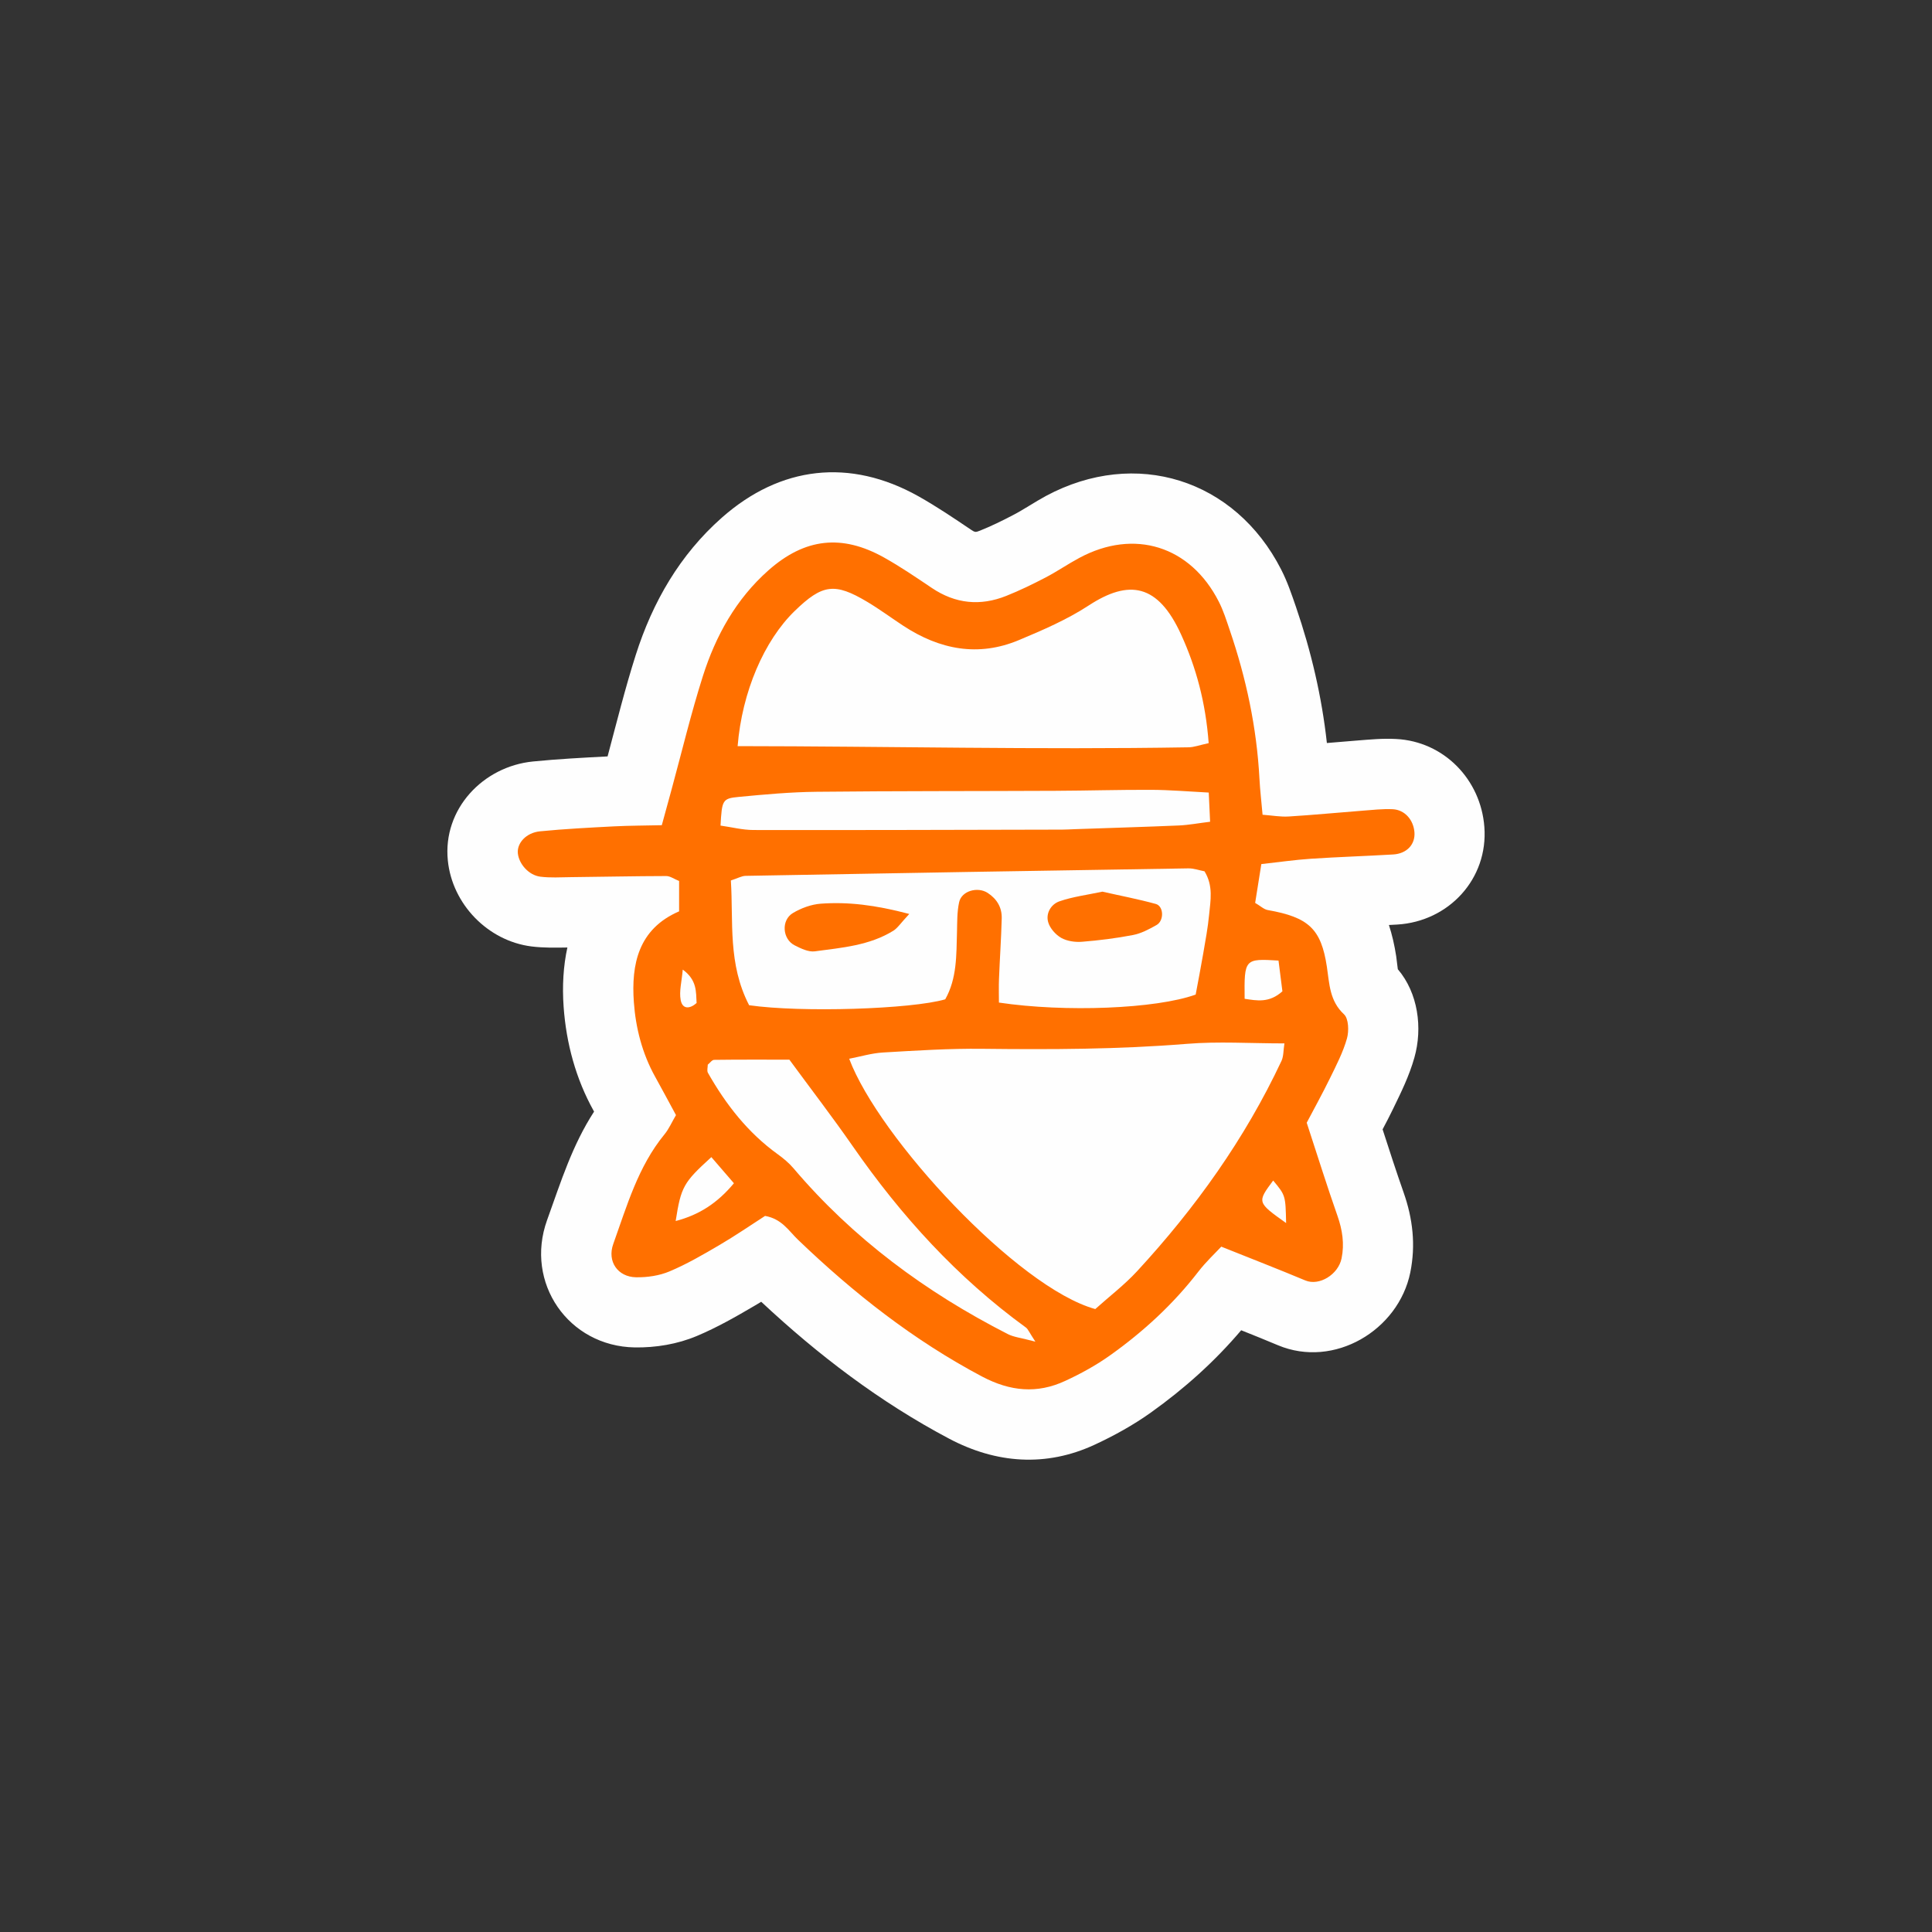
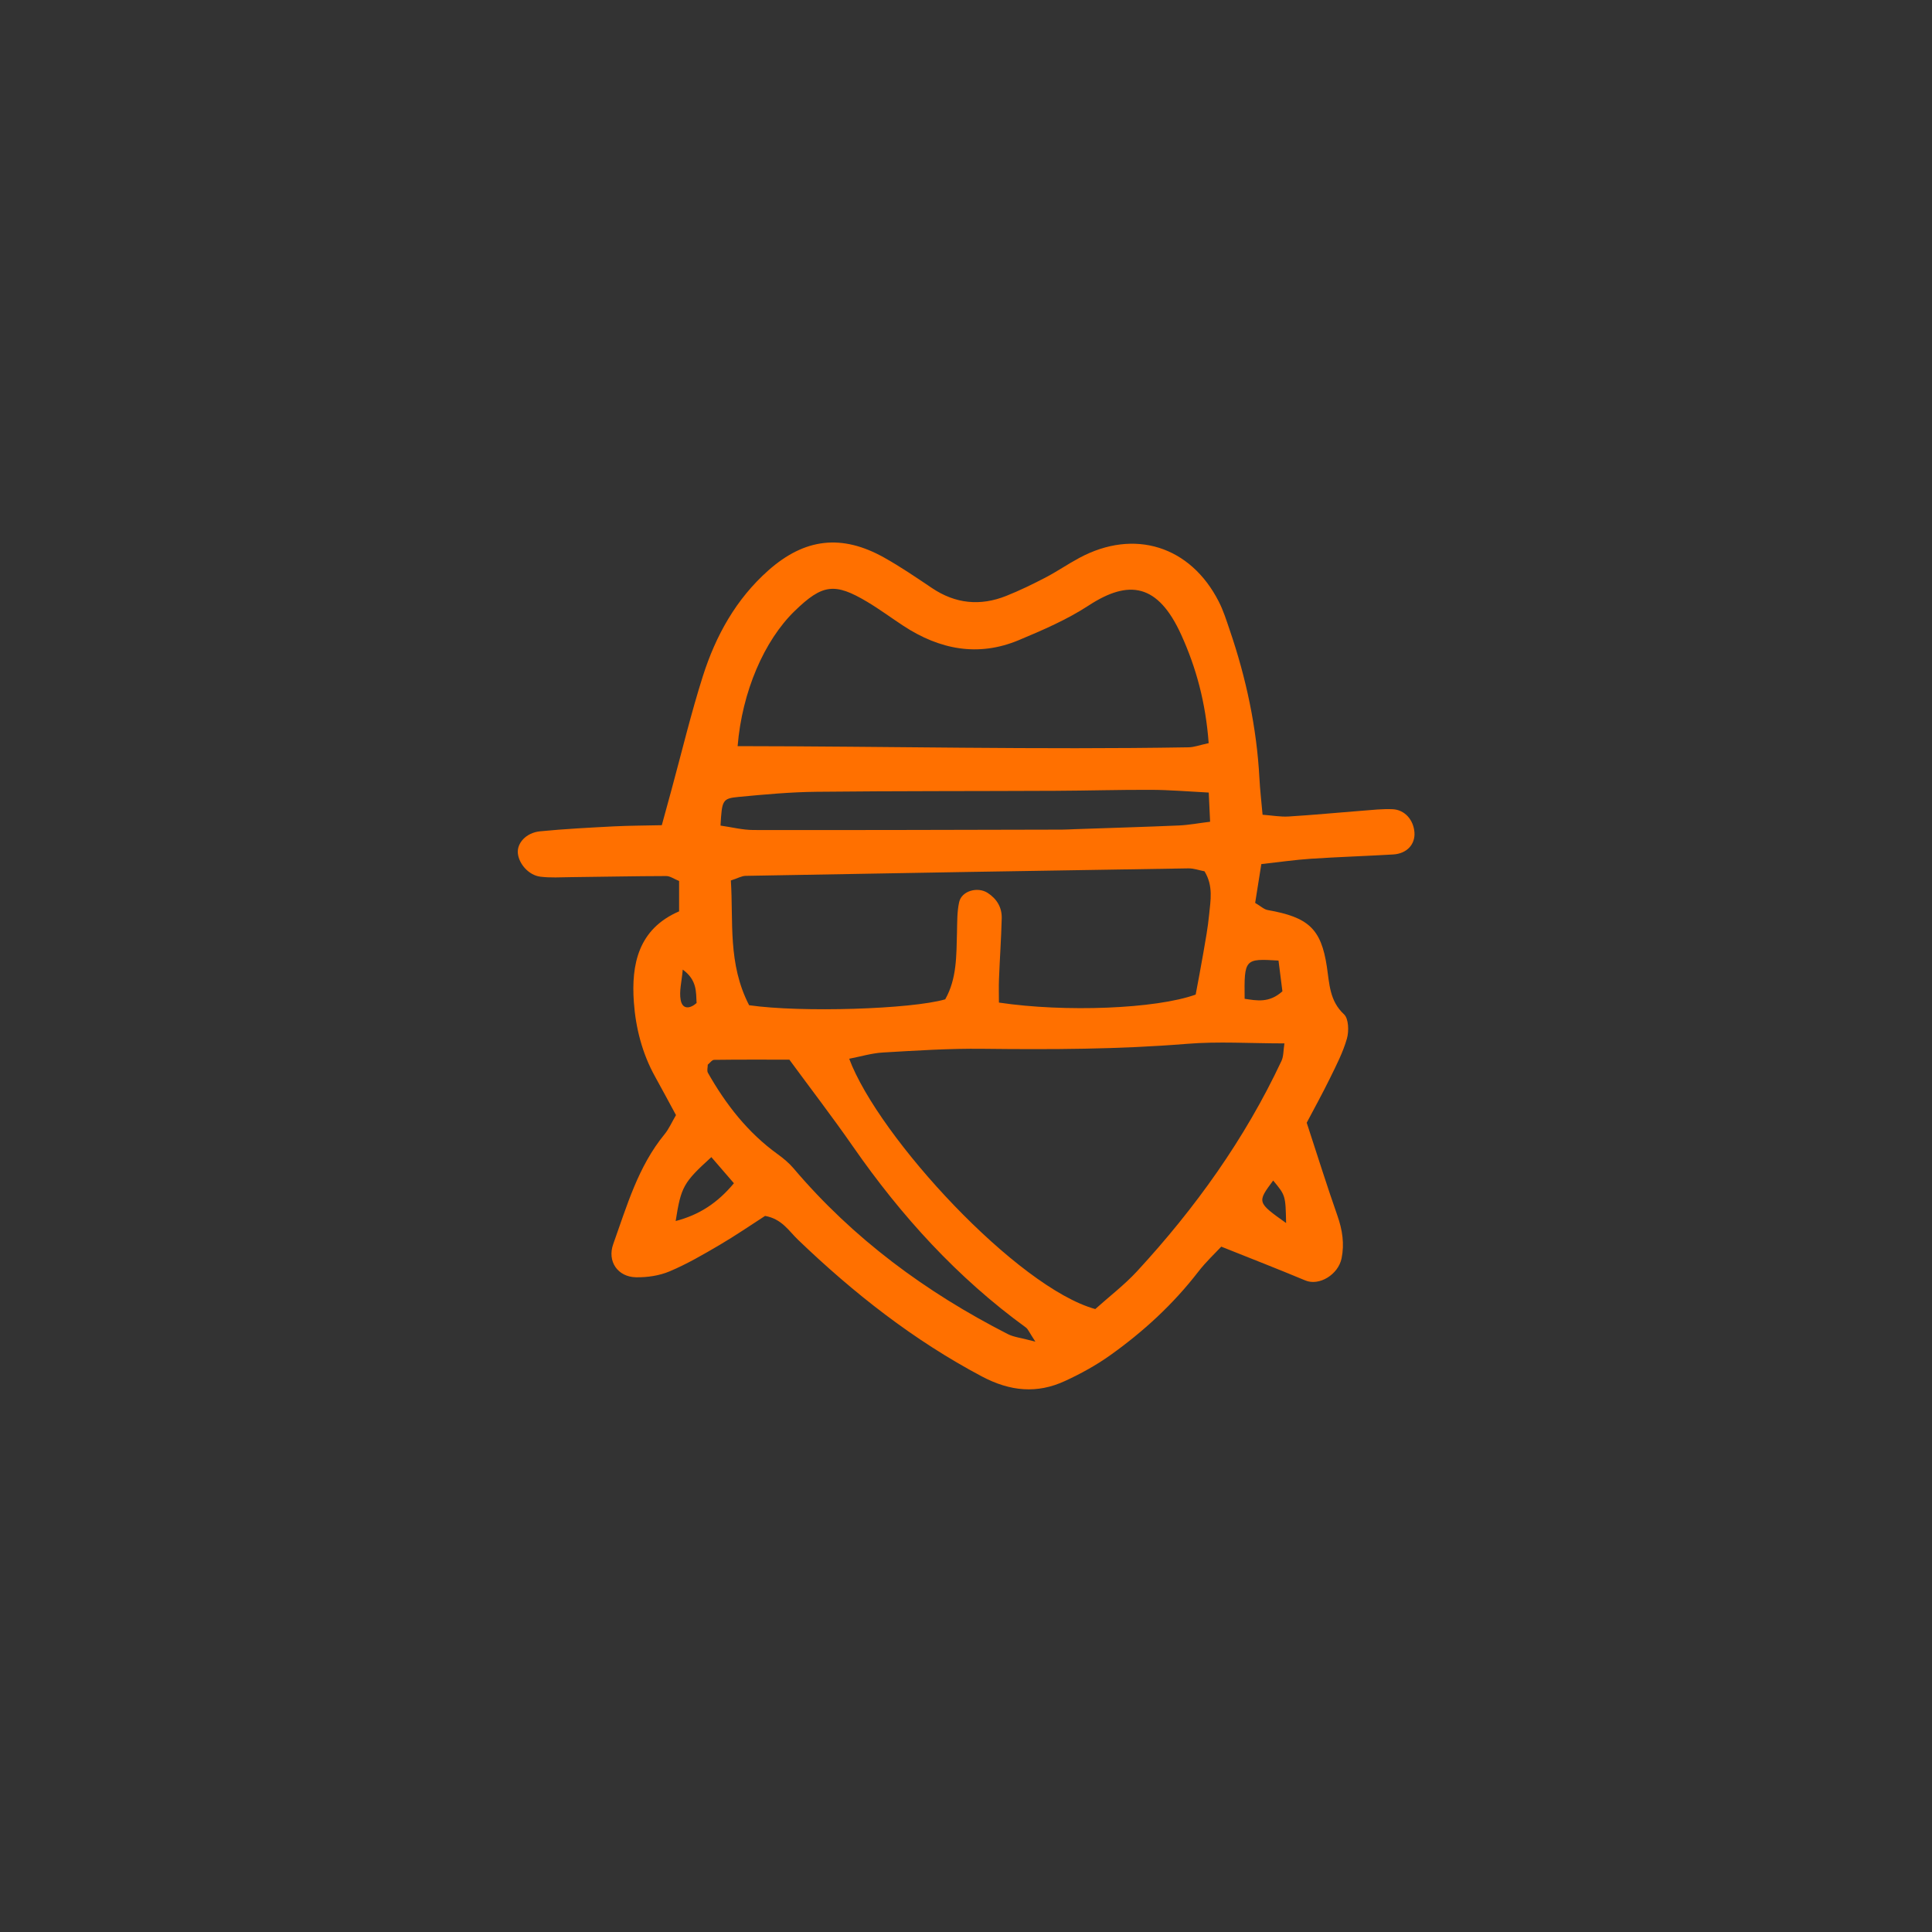
<svg xmlns="http://www.w3.org/2000/svg" xml:space="preserve" width="69.85mm" height="69.85mm" version="1.1" style="shape-rendering:geometricPrecision; text-rendering:geometricPrecision; image-rendering:optimizeQuality; fill-rule:evenodd; clip-rule:evenodd" viewBox="0 0 297.15 297.15">
  <rect x="0" y="0" width="297.15" height="297.15" fill="#333333" stroke="none" />
  <defs>
    <style type="text/css">
   
    .fil2 {fill:none}
    .fil0 {fill:#FEFEFE}
    .fil1 {fill:#FF7000;fill-rule:nonzero}
   
  </style>
  </defs>
  <g id="Vrstva_x0020_1">
-     <path class="fil0" d="M87.28 145.73c-1.86,0.03 -3.62,0.07 -5.52,-0.16 -6.71,-0.84 -12.2,-6.49 -12.88,-13.21 -0.81,-7.91 5.41,-14.48 13.1,-15.24 3.82,-0.38 7.64,-0.58 11.47,-0.78 1.39,-5.21 2.69,-10.45 4.33,-15.6 2.59,-8.14 6.78,-15.41 13.23,-21.11 9.02,-7.98 19.72,-9.2 30.25,-3.3 2.79,1.57 5.43,3.35 8.08,5.14 0.61,0.41 0.71,0.42 1.4,0.14 1.73,-0.69 3.41,-1.52 5.06,-2.38 1.73,-0.9 3.36,-2.03 5.09,-2.96 13.77,-7.38 29.06,-2.59 36.16,11.33 0.96,1.88 1.6,3.78 2.28,5.76 2.33,6.8 3.97,13.79 4.75,20.92 1.54,-0.13 3.07,-0.26 4.61,-0.38 2.04,-0.16 3.97,-0.35 6.03,-0.24 7.37,0.37 13.03,6.24 13.58,13.52 0.61,7.99 -5.47,14.54 -13.39,15.02 -0.43,0.03 -0.86,0.05 -1.29,0.07 0.48,1.46 0.85,3.05 1.12,4.8 0.09,0.59 0.15,1.34 0.25,2 3.12,3.66 3.84,9.03 2.55,13.59 -0.8,2.83 -2.02,5.3 -3.3,7.93 -0.51,1.05 -1.04,2.08 -1.59,3.11 1.05,3.25 2.1,6.49 3.23,9.71 1.42,4.02 1.88,8.1 1.03,12.3 -1.82,8.91 -11.73,14.8 -20.34,11.2 -1.88,-0.79 -3.78,-1.56 -5.67,-2.31 -4.07,4.8 -8.75,8.99 -13.88,12.65 -2.71,1.93 -5.63,3.55 -8.65,4.95 -7.49,3.48 -15.16,2.9 -22.38,-0.92 -10.65,-5.63 -20.14,-12.86 -28.91,-21.06 -0.32,0.2 -0.64,0.39 -0.97,0.58 -2.91,1.71 -5.81,3.37 -8.93,4.68 -2.99,1.26 -6.32,1.81 -9.55,1.76 -10.22,-0.17 -16.95,-9.96 -13.49,-19.57 2.18,-6.06 3.87,-11.5 7.23,-16.7 -0.02,-0.04 -0.05,-0.08 -0.07,-0.13 -2.73,-4.9 -4.21,-10.37 -4.61,-15.96 -0.23,-3.21 -0.05,-6.3 0.58,-9.17z" />
    <g id="_3214836331424">
      <path class="fil1" d="M105.01 149.13c-0.16,1.87 -0.57,3.33 -0.32,4.67 0.27,1.47 1.41,1.39 2.45,0.47 -0.1,-1.72 0.08,-3.53 -2.13,-5.14zm92.8 38.98c-0.09,-4.25 -0.09,-4.25 -1.99,-6.54 -2.49,3.35 -2.49,3.35 1.99,6.54zm-1.17 -40.37c-5.22,-0.32 -5.28,-0.26 -5.21,5.88 1.89,0.28 3.77,0.68 5.81,-1.15 -0.18,-1.45 -0.4,-3.12 -0.6,-4.73zm-92.72 40.06c3.64,-0.95 6.44,-2.78 8.96,-5.81 -1.25,-1.45 -2.35,-2.73 -3.47,-4.02 -4.3,3.91 -4.66,4.55 -5.49,9.83zm55.33 18.56c-0.97,-1.47 -1.13,-1.94 -1.46,-2.18 -10.55,-7.67 -19.18,-17.16 -26.6,-27.84 -3.16,-4.55 -6.54,-8.94 -9.78,-13.36 -4.07,0 -7.83,-0.02 -11.58,0.03 -0.32,0 -0.63,0.47 -0.97,0.74 0,0.41 -0.16,0.92 0.02,1.25 2.76,4.87 6.14,9.21 10.73,12.52 0.87,0.63 1.73,1.34 2.42,2.15 9.19,10.84 20.38,19.09 32.98,25.52 0.92,0.47 2.02,0.57 4.23,1.16zm26.66 -84.46c-3.13,-0.16 -5.99,-0.41 -8.85,-0.42 -4.9,-0.02 -9.8,0.13 -14.7,0.15 -12.25,0.06 -24.51,0.02 -36.76,0.15 -4,0.04 -8.01,0.41 -12,0.79 -2.49,0.24 -2.56,0.48 -2.78,4.41 1.67,0.23 3.38,0.68 5.09,0.68 15.81,0.03 31.62,-0.03 47.43,-0.06 0.67,0 1.34,-0.05 2,-0.07 5.34,-0.19 10.68,-0.34 16.02,-0.57 1.51,-0.07 3.01,-0.36 4.76,-0.57 -0.07,-1.54 -0.13,-2.78 -0.21,-4.49zm-70.68 32.71c8.01,1.15 24.94,0.61 30.15,-0.91 1.81,-3.2 1.71,-6.78 1.81,-10.33 0.04,-1.54 0,-3.12 0.33,-4.61 0.38,-1.75 2.86,-2.43 4.4,-1.42 1.42,0.93 2.19,2.24 2.15,3.9 -0.08,3.11 -0.3,6.22 -0.42,9.32 -0.05,1.23 -0.01,2.46 -0.01,3.64 10.17,1.52 24.16,0.97 30.26,-1.23 0.37,-2.01 0.8,-4.18 1.17,-6.36 0.34,-1.97 0.71,-3.95 0.9,-5.94 0.21,-2.17 0.67,-4.4 -0.71,-6.66 -0.82,-0.15 -1.66,-0.47 -2.51,-0.45 -22.69,0.35 -45.38,0.74 -68.07,1.15 -0.61,0.01 -1.21,0.37 -2.27,0.71 0.41,6.34 -0.5,12.79 2.81,19.19zm70.67 -40.3c-0.46,-6.25 -1.93,-11.64 -4.22,-16.67 -3.58,-7.89 -8.05,-8.55 -14.24,-4.51 -3.32,2.17 -7.05,3.78 -10.73,5.32 -6.27,2.63 -12.2,1.45 -17.76,-2.19 -1.86,-1.22 -3.65,-2.55 -5.56,-3.69 -5.01,-2.99 -6.9,-2.73 -11.15,1.39 -4.71,4.56 -8.11,12.45 -8.79,20.8 23.14,0.02 46.24,0.57 69.35,0.18 0.85,-0.01 1.7,-0.34 3.09,-0.64zm-17.43 87.02c2.16,-1.94 4.47,-3.7 6.41,-5.8 8.96,-9.71 16.59,-20.36 22.22,-32.36 0.33,-0.71 0.28,-1.6 0.45,-2.69 -5.26,0 -10.17,-0.33 -15.03,0.07 -10.45,0.85 -20.9,0.88 -31.37,0.76 -5.11,-0.06 -10.24,0.27 -15.35,0.57 -1.72,0.1 -3.42,0.62 -5.19,0.96 4.56,12.16 25.89,35.2 37.85,38.5zm-50.81 -14.31c-2.16,1.39 -4.53,3.02 -7,4.47 -2.49,1.46 -5.01,2.93 -7.67,4.05 -1.58,0.67 -3.44,0.94 -5.17,0.91 -2.8,-0.05 -4.46,-2.43 -3.5,-5.11 2.1,-5.85 3.81,-11.91 7.88,-16.87 0.69,-0.84 1.13,-1.88 1.77,-2.96 -1.09,-2.01 -2.13,-3.97 -3.21,-5.91 -1.99,-3.57 -2.99,-7.53 -3.27,-11.47 -0.41,-5.77 0.66,-11.24 6.96,-13.96 0,-1.61 0,-3.13 0,-4.67 -0.78,-0.31 -1.38,-0.76 -1.97,-0.76 -4.9,0.01 -9.8,0.12 -14.7,0.17 -1.56,0.02 -3.13,0.12 -4.66,-0.07 -1.79,-0.22 -3.3,-1.95 -3.47,-3.59 -0.16,-1.57 1.27,-3.18 3.42,-3.39 3.77,-0.37 7.55,-0.56 11.33,-0.76 2.41,-0.12 4.83,-0.12 7.39,-0.18 0.58,-2.12 1.05,-3.82 1.51,-5.52 1.58,-5.8 2.98,-11.66 4.8,-17.39 1.98,-6.23 5.1,-11.87 10.09,-16.29 5.59,-4.95 11.29,-5.61 17.8,-1.96 2.52,1.41 4.92,3.05 7.33,4.67 3.62,2.44 7.45,2.82 11.45,1.22 2.06,-0.82 4.07,-1.8 6.05,-2.83 1.78,-0.93 3.44,-2.08 5.2,-3.02 8.44,-4.53 17.07,-1.83 21.43,6.72 0.71,1.38 1.18,2.89 1.68,4.36 2.54,7.42 4.16,15.02 4.58,22.87 0.09,1.75 0.3,3.49 0.48,5.56 1.47,0.11 2.76,0.35 4.02,0.27 3.78,-0.23 7.55,-0.6 11.33,-0.89 1.55,-0.12 3.12,-0.3 4.66,-0.23 1.87,0.09 3.2,1.64 3.35,3.55 0.14,1.85 -1.16,3.28 -3.26,3.41 -4.23,0.25 -8.46,0.38 -12.68,0.66 -2.41,0.16 -4.81,0.51 -7.61,0.82 -0.35,2.19 -0.64,4.07 -0.95,5.97 0.84,0.49 1.35,1 1.94,1.1 6.27,1.11 8.21,2.88 9.09,8.72 0.4,2.63 0.4,5.24 2.64,7.32 0.71,0.67 0.77,2.57 0.45,3.71 -0.6,2.12 -1.64,4.13 -2.62,6.13 -1.17,2.39 -2.46,4.72 -3.57,6.83 1.65,5.04 3.11,9.71 4.73,14.32 0.76,2.17 1.09,4.31 0.63,6.55 -0.51,2.48 -3.43,4.28 -5.57,3.39 -4.09,-1.71 -8.23,-3.32 -12.93,-5.2 -0.92,0.99 -2.36,2.33 -3.54,3.86 -3.85,4.99 -8.44,9.21 -13.54,12.84 -2.16,1.54 -4.52,2.84 -6.93,3.95 -4.32,2.01 -8.46,1.61 -12.78,-0.67 -10.54,-5.58 -19.77,-12.84 -28.32,-21.05 -1.42,-1.36 -2.47,-3.2 -5.07,-3.66z" />
-       <path class="fil1" d="M139.85 140.57c-1.32,1.41 -1.78,2.16 -2.45,2.58 -3.68,2.28 -7.93,2.61 -12.08,3.17 -0.98,0.13 -2.15,-0.44 -3.11,-0.93 -1.88,-0.96 -2.09,-3.86 -0.26,-4.96 1.27,-0.76 2.82,-1.33 4.29,-1.44 4.19,-0.3 8.34,0.19 13.61,1.58z" />
-       <path class="fil1" d="M169.55 137.14c2.68,0.61 5.48,1.14 8.21,1.89 1.24,0.34 1.31,2.58 0.11,3.25 -1.14,0.64 -2.35,1.29 -3.61,1.53 -2.59,0.5 -5.23,0.83 -7.87,1.04 -1.05,0.08 -2.28,-0.1 -3.17,-0.6 -0.86,-0.49 -1.73,-1.47 -2,-2.4 -0.41,-1.39 0.45,-2.78 1.72,-3.22 2.04,-0.71 4.23,-0.98 6.61,-1.49z" />
    </g>
    <rect class="fil2" width="297.15" height="297.15" />
  </g>
</svg>